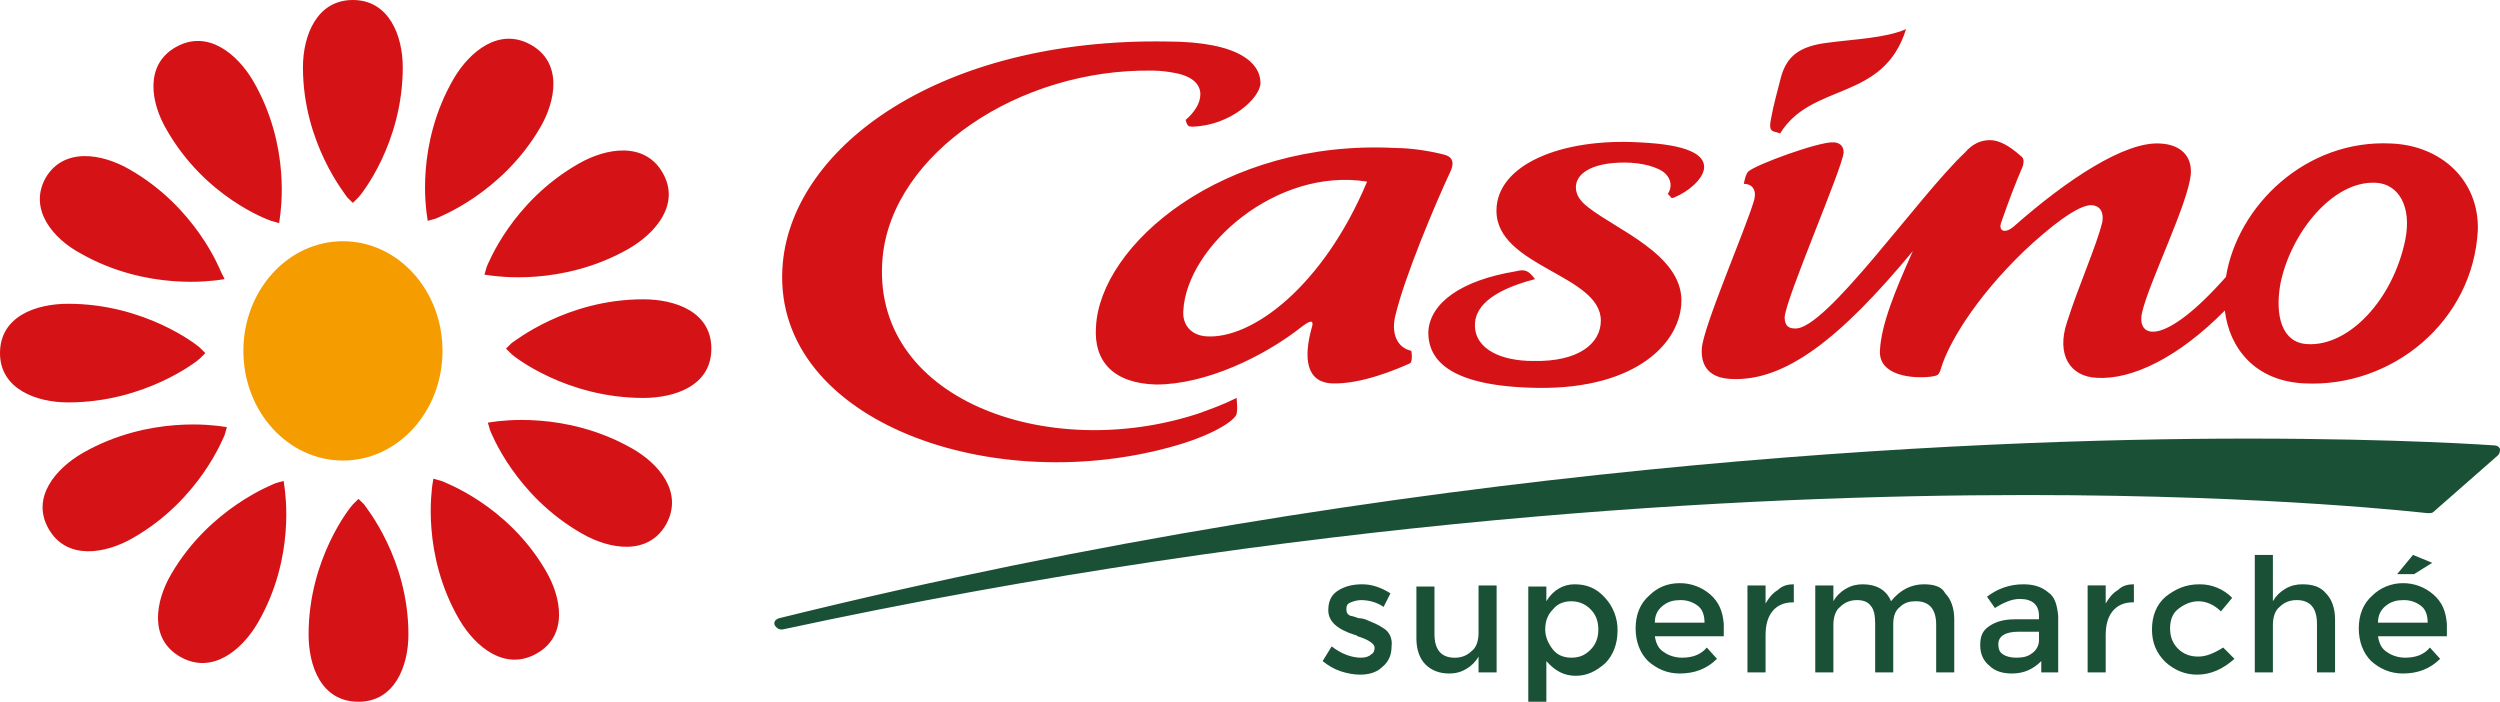
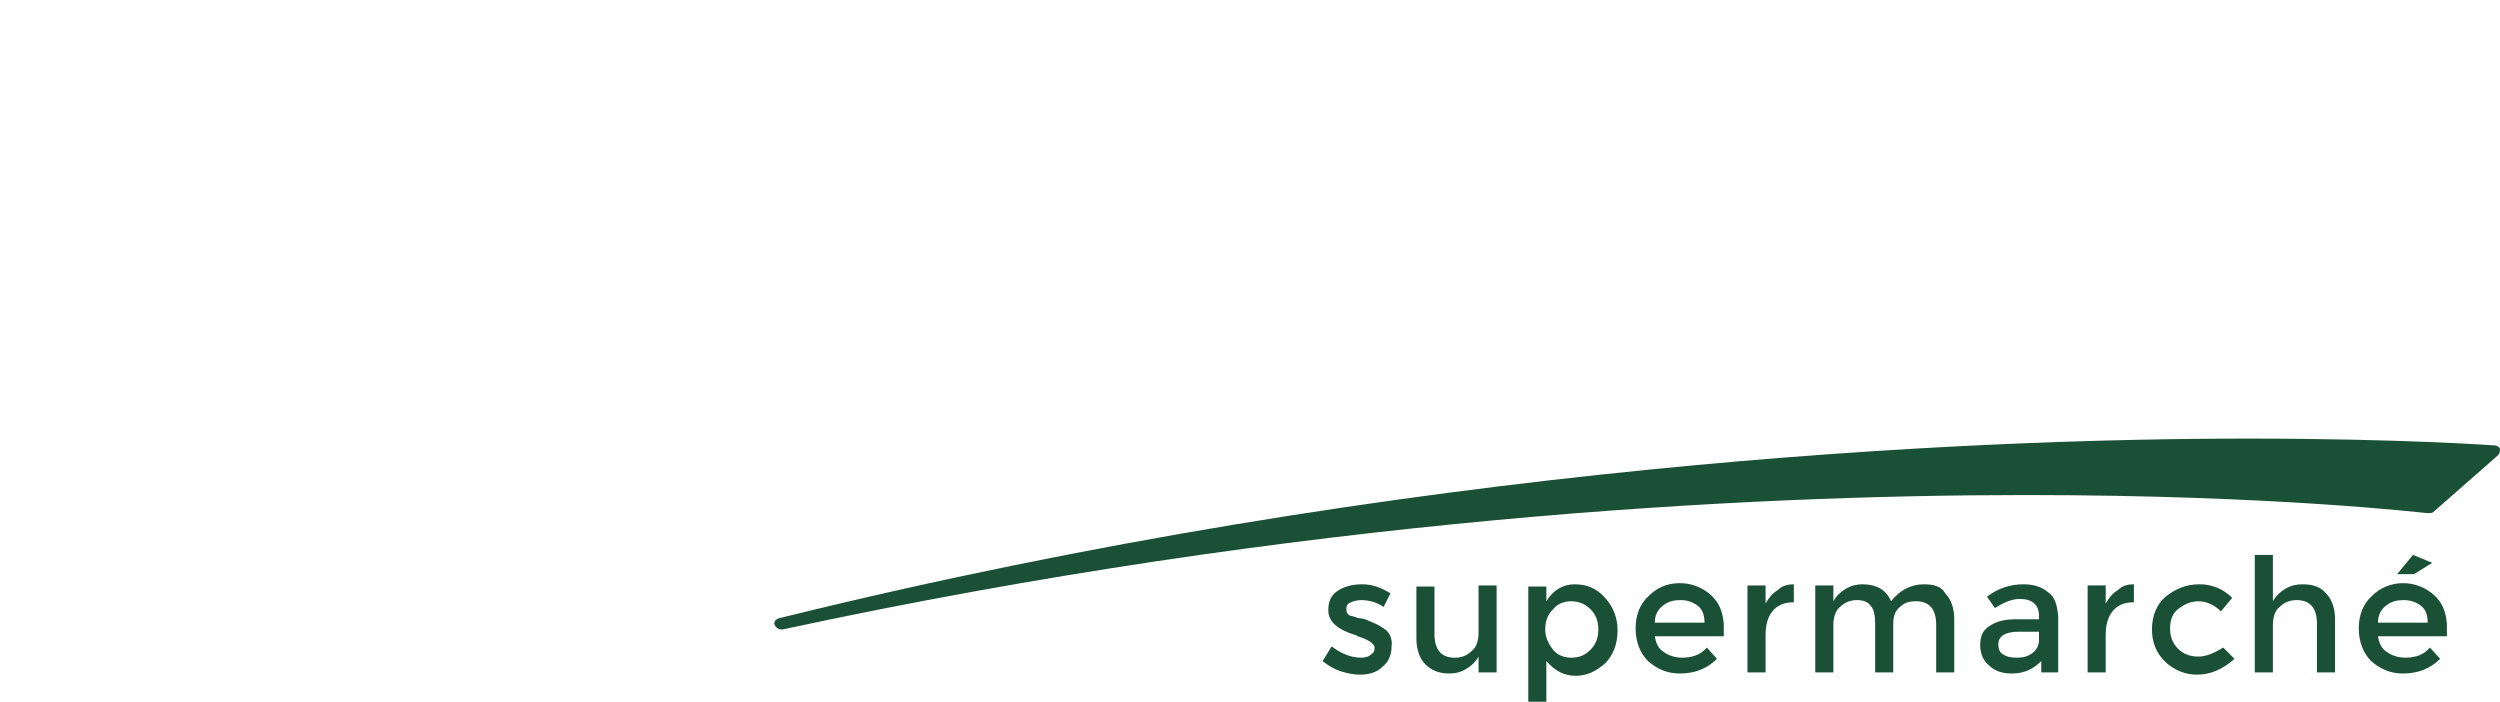
<svg xmlns="http://www.w3.org/2000/svg" width="57px" height="16px" viewBox="0 0 57 16" version="1.1">
  <title>logo_casino</title>
  <desc>Created with Sketch.</desc>
  <g id="Symbols" stroke="none" stroke-width="1" fill="none" fill-rule="evenodd">
    <g id="OK_FOOTER_DESKTOP" transform="translate(-203, -47)">
      <g id="logo_casino" transform="translate(203, 47)">
-         <ellipse id="Oval" fill="#F59C00" cx="7.819" cy="8" rx="2.27" ry="2.5" />
-         <path d="M27.316,9.431 C23.876,10.556 19.815,9.099 20.125,5.853 C20.358,3.502 23.229,1.559 26.282,1.61 C26.463,1.61 26.644,1.636 26.773,1.661 C27.213,1.738 27.368,1.942 27.368,2.147 C27.368,2.352 27.238,2.556 27.032,2.735 L27.057,2.812 C27.084,2.862 27.084,2.888 27.187,2.888 C28.066,2.863 28.739,2.224 28.739,1.891 C28.739,1.482 28.325,0.946 26.592,0.946 C21.444,0.869 18.107,3.322 17.849,5.981 C17.513,9.508 22.453,11.348 26.669,10.198 C27.627,9.943 28.17,9.585 28.196,9.431 C28.222,9.278 28.196,9.175 28.196,9.073 C27.885,9.227 27.601,9.329 27.316,9.431 Z M40.509,3.016 L40.587,3.042 C41.311,1.866 42.94,2.326 43.458,0.664 C42.992,0.869 42.268,0.894 41.699,0.971 C41,1.048 40.741,1.304 40.612,1.738 C40.535,2.045 40.431,2.403 40.379,2.709 C40.328,2.965 40.379,2.99 40.509,3.016 Z M38.078,4.473 C38.103,4.524 38.129,4.524 38.181,4.498 C38.491,4.37 38.828,4.09 38.853,3.834 C38.879,3.527 38.491,3.297 37.379,3.246 C35.594,3.144 34.119,3.757 34.119,4.805 C34.119,6.083 36.499,6.262 36.499,7.31 C36.499,7.821 36.008,8.255 34.947,8.23 C34.249,8.23 33.628,7.974 33.628,7.412 C33.628,7.054 33.912,6.646 34.999,6.364 C34.844,6.16 34.766,6.134 34.559,6.186 C33.318,6.39 32.619,6.901 32.567,7.54 C32.542,8.23 33.085,8.818 35.077,8.844 C37.327,8.869 38.336,7.795 38.336,6.85 C38.336,5.802 36.861,5.24 36.215,4.729 C36.008,4.575 35.93,4.421 35.93,4.269 C35.93,3.987 36.24,3.706 37.042,3.706 C37.431,3.706 37.819,3.808 37.974,3.962 C38.103,4.09 38.129,4.269 38.026,4.421 L38.077,4.473 L38.078,4.473 Z M31.818,7.182 C32.024,6.313 32.723,4.652 33.058,3.936 C33.162,3.732 33.137,3.579 32.929,3.527 C32.645,3.45 32.179,3.374 31.817,3.374 C27.859,3.169 25.066,5.598 24.988,7.463 C24.936,8.23 25.377,8.741 26.359,8.767 C27.471,8.767 28.791,8.153 29.696,7.438 C29.929,7.259 29.955,7.335 29.903,7.489 C29.722,8.153 29.774,8.716 30.369,8.741 C31.041,8.767 31.869,8.409 32.154,8.281 C32.179,8.256 32.206,8.179 32.179,8 C31.843,7.923 31.714,7.591 31.817,7.182 L31.818,7.182 Z M27.497,7.668 C27.161,7.643 26.954,7.412 26.98,7.08 C27.057,5.623 29.101,3.808 31.17,4.141 C30.162,6.543 28.532,7.745 27.497,7.668 Z M54.529,3.272 C52.563,3.17 51.011,4.703 50.752,6.313 C49.33,7.923 48.709,7.719 48.838,7.131 C48.993,6.441 49.899,4.626 49.951,3.962 C49.976,3.579 49.744,3.297 49.252,3.272 C48.45,3.22 47.131,4.09 45.915,5.163 C45.708,5.342 45.553,5.265 45.631,5.061 C45.812,4.55 45.915,4.269 46.122,3.783 C46.148,3.68 46.148,3.604 46.07,3.553 C45.812,3.322 45.579,3.195 45.372,3.195 C45.139,3.195 44.958,3.297 44.803,3.476 C43.742,4.473 41.621,7.54 40.922,7.489 C40.793,7.489 40.69,7.438 40.69,7.233 C40.716,6.798 42.009,3.834 42.035,3.476 C42.035,3.297 41.906,3.246 41.802,3.246 C41.492,3.22 40.018,3.757 39.862,3.911 C39.81,3.962 39.784,4.064 39.759,4.191 C39.914,4.191 40.069,4.294 39.991,4.575 C39.784,5.265 38.828,7.463 38.801,7.949 C38.776,8.383 39.008,8.614 39.448,8.639 C40.69,8.716 41.958,7.719 43.613,5.725 C43.199,6.645 42.889,7.412 42.862,8 C42.837,8.562 43.587,8.639 44.027,8.588 C44.182,8.562 44.208,8.562 44.26,8.383 C44.415,7.872 44.984,6.85 46.148,5.725 C46.717,5.189 47.39,4.652 47.7,4.678 C47.933,4.702 47.959,4.907 47.933,5.061 C47.803,5.598 47.39,6.518 47.131,7.335 C46.872,8.102 47.209,8.588 47.803,8.614 C48.605,8.665 49.666,8.153 50.726,7.08 C50.83,7.949 51.425,8.69 52.537,8.741 C54.529,8.844 56.391,7.335 56.495,5.239 C56.521,4.115 55.667,3.322 54.529,3.272 L54.529,3.272 Z M54.84,5.47 C54.555,6.849 53.546,7.898 52.615,7.846 C52.02,7.822 51.864,7.182 51.994,6.466 C52.227,5.316 53.184,4.115 54.167,4.167 C54.684,4.191 54.994,4.703 54.84,5.47 Z M4.553,8.179 L4.682,8.051 L4.553,7.923 C4.501,7.872 3.311,6.926 1.552,6.926 C0.828,6.926 0,7.207 0,8.052 C0,8.869 0.828,9.175 1.552,9.175 C3.311,9.175 4.501,8.23 4.553,8.179 Z M5.122,9.917 L5.173,9.738 L4.992,9.713 C4.941,9.713 3.414,9.457 1.889,10.326 C1.268,10.684 0.698,11.348 1.112,12.064 C1.526,12.78 2.406,12.626 3.027,12.268 C4.553,11.399 5.096,9.969 5.122,9.917 Z M6.182,5.035 L6.364,5.087 L6.389,4.907 C6.389,4.856 6.648,3.348 5.769,1.841 C5.406,1.227 4.734,0.664 4.01,1.073 C3.285,1.482 3.44,2.352 3.803,2.965 C4.682,4.498 6.105,5.01 6.182,5.035 Z M11.097,6.083 L11.045,6.262 L11.227,6.287 C11.278,6.287 12.804,6.543 14.331,5.674 C14.951,5.316 15.521,4.652 15.107,3.936 C14.693,3.22 13.813,3.374 13.193,3.732 C11.666,4.601 11.123,6.032 11.097,6.083 Z M6.467,10.965 L6.286,11.016 C6.234,11.041 4.785,11.579 3.906,13.086 C3.544,13.7 3.389,14.569 4.113,14.977 C4.837,15.386 5.51,14.825 5.872,14.211 C6.751,12.703 6.492,11.195 6.492,11.144 L6.467,10.965 L6.467,10.965 Z M1.837,5.777 C3.363,6.646 4.889,6.39 4.941,6.39 L5.122,6.364 L5.044,6.211 C5.019,6.16 4.475,4.729 2.949,3.86 C2.328,3.502 1.449,3.348 1.035,4.064 C0.647,4.779 1.216,5.444 1.837,5.777 Z M14.408,10.223 C12.882,9.354 11.356,9.61 11.304,9.61 L11.123,9.636 L11.175,9.815 C11.2,9.866 11.744,11.297 13.27,12.166 C13.891,12.524 14.771,12.678 15.184,11.961 C15.598,11.22 15.003,10.556 14.408,10.223 Z M8.045,4.626 L8.174,4.498 C8.226,4.447 9.183,3.272 9.183,1.534 C9.183,0.818 8.873,0 8.045,0 C7.217,0 6.907,0.818 6.907,1.534 C6.907,3.272 7.89,4.447 7.915,4.498 L8.045,4.626 Z M10.063,10.965 L9.881,10.914 L9.856,11.067 C9.856,11.118 9.597,12.626 10.476,14.134 C10.839,14.748 11.511,15.31 12.235,14.901 C12.96,14.492 12.804,13.623 12.442,13.009 C11.563,11.502 10.114,10.991 10.063,10.964 L10.063,10.965 Z M14.667,6.824 C12.908,6.824 11.718,7.795 11.666,7.821 L11.537,7.949 L11.666,8.076 C11.718,8.128 12.908,9.073 14.667,9.073 C15.392,9.073 16.219,8.793 16.219,7.949 C16.219,7.106 15.392,6.824 14.667,6.824 Z M8.174,11.374 L8.045,11.502 C7.993,11.553 7.036,12.729 7.036,14.466 C7.036,15.182 7.321,16 8.174,16 C9.002,16 9.312,15.182 9.312,14.466 C9.312,12.729 8.33,11.553 8.303,11.502 L8.174,11.374 Z M12.313,2.914 C12.675,2.3 12.831,1.431 12.106,1.022 C11.382,0.614 10.709,1.175 10.347,1.789 C9.468,3.297 9.726,4.805 9.726,4.856 L9.752,5.035 L9.934,4.984 C9.985,4.958 11.433,4.421 12.313,2.914 Z" id="Shape" fill="#D51317" fill-rule="nonzero" />
        <path d="M40.538,13.45 C40.409,13.528 40.332,13.63 40.255,13.759 L40.255,13.348 L39.842,13.348 L39.842,15.331 L40.255,15.331 L40.255,14.48 C40.255,14.249 40.306,14.069 40.409,13.94 C40.512,13.811 40.667,13.734 40.873,13.734 L40.899,13.734 L40.899,13.322 C40.77,13.322 40.642,13.348 40.538,13.45 Z M43.861,13.322 C43.578,13.322 43.321,13.45 43.115,13.708 C43.011,13.45 42.779,13.322 42.47,13.322 C42.341,13.322 42.213,13.348 42.084,13.425 C41.965,13.492 41.867,13.59 41.801,13.708 L41.801,13.348 L41.388,13.348 L41.388,15.331 L41.801,15.331 L41.801,14.249 C41.801,14.069 41.852,13.914 41.955,13.837 C42.058,13.734 42.187,13.682 42.341,13.682 C42.496,13.682 42.599,13.734 42.651,13.811 C42.728,13.889 42.754,14.043 42.754,14.223 L42.754,15.331 L43.166,15.331 L43.166,14.223 C43.166,14.043 43.218,13.914 43.321,13.837 C43.423,13.734 43.553,13.708 43.681,13.708 C43.99,13.708 44.145,13.888 44.145,14.249 L44.145,15.331 L44.557,15.331 L44.557,14.12 C44.557,13.863 44.48,13.656 44.351,13.528 C44.274,13.373 44.093,13.322 43.862,13.322 L43.861,13.322 Z M38.993,13.553 C38.8,13.386 38.553,13.294 38.296,13.296 C38.013,13.296 37.782,13.399 37.601,13.579 C37.395,13.759 37.292,14.017 37.292,14.326 C37.292,14.635 37.395,14.893 37.576,15.073 C37.781,15.253 38.013,15.356 38.297,15.356 C38.632,15.356 38.915,15.253 39.147,15.021 L38.915,14.764 C38.786,14.918 38.606,14.995 38.348,14.995 C38.194,14.995 38.039,14.944 37.936,14.867 C37.807,14.79 37.756,14.661 37.73,14.507 L39.302,14.507 L39.302,14.223 C39.276,13.94 39.198,13.734 38.993,13.553 Z M37.73,14.197 C37.73,14.043 37.781,13.914 37.911,13.811 C38.039,13.708 38.168,13.682 38.323,13.682 C38.477,13.682 38.606,13.734 38.709,13.811 C38.812,13.889 38.863,14.017 38.863,14.197 L37.73,14.197 Z M31.547,14.326 C31.47,14.274 31.419,14.249 31.367,14.223 C31.315,14.197 31.238,14.171 31.187,14.146 C31.123,14.114 31.052,14.096 30.98,14.095 C30.903,14.069 30.826,14.043 30.8,14.043 C30.723,14.017 30.697,13.966 30.697,13.888 C30.697,13.811 30.722,13.759 30.8,13.734 C30.852,13.708 30.955,13.682 31.032,13.682 C31.212,13.682 31.393,13.734 31.547,13.837 L31.702,13.528 C31.496,13.399 31.289,13.322 31.058,13.322 C30.826,13.322 30.645,13.373 30.491,13.476 C30.337,13.579 30.285,13.734 30.285,13.914 C30.285,14.171 30.491,14.352 30.903,14.48 C30.903,14.48 30.929,14.48 30.955,14.507 C31.212,14.584 31.341,14.687 31.341,14.764 C31.341,14.841 31.316,14.893 31.264,14.918 C31.212,14.97 31.135,14.995 31.032,14.995 C30.826,14.995 30.594,14.918 30.362,14.738 L30.156,15.073 C30.285,15.176 30.413,15.253 30.568,15.305 C30.723,15.356 30.877,15.382 31.006,15.382 C31.212,15.382 31.393,15.331 31.521,15.202 C31.65,15.098 31.728,14.944 31.728,14.738 C31.753,14.558 31.676,14.403 31.547,14.326 Z M35.901,13.322 C35.644,13.322 35.412,13.45 35.257,13.708 L35.257,13.373 L34.845,13.373 L34.845,16 L35.257,16 L35.257,15.073 C35.463,15.305 35.669,15.408 35.927,15.408 C36.184,15.408 36.391,15.305 36.597,15.124 C36.777,14.944 36.88,14.687 36.88,14.377 C36.885,14.102 36.784,13.835 36.597,13.631 C36.391,13.399 36.159,13.322 35.901,13.322 Z M36.262,14.816 C36.133,14.944 36.004,14.995 35.824,14.995 C35.669,14.995 35.515,14.944 35.412,14.816 C35.309,14.687 35.231,14.532 35.231,14.352 C35.231,14.172 35.282,14.017 35.412,13.889 C35.515,13.759 35.669,13.709 35.824,13.709 C35.978,13.709 36.133,13.759 36.262,13.889 C36.391,14.017 36.442,14.171 36.442,14.352 C36.442,14.532 36.391,14.687 36.262,14.816 Z M33.711,14.429 C33.711,14.609 33.66,14.764 33.557,14.841 C33.453,14.944 33.325,14.996 33.17,14.996 C32.861,14.996 32.706,14.816 32.706,14.455 L32.706,13.373 L32.294,13.373 L32.294,14.558 C32.294,14.816 32.371,15.021 32.501,15.15 C32.629,15.279 32.81,15.356 33.041,15.356 C33.17,15.356 33.299,15.331 33.428,15.253 C33.546,15.186 33.644,15.088 33.711,14.97 L33.711,15.33 L34.123,15.33 L34.123,13.348 L33.711,13.348 L33.711,14.429 Z M55.48,13.554 C55.288,13.386 55.04,13.294 54.784,13.296 C54.527,13.296 54.27,13.399 54.089,13.579 C53.883,13.759 53.78,14.017 53.78,14.326 C53.78,14.635 53.883,14.893 54.063,15.073 C54.269,15.253 54.501,15.356 54.785,15.356 C55.12,15.356 55.403,15.253 55.635,15.021 L55.402,14.764 C55.274,14.918 55.094,14.995 54.836,14.995 C54.682,14.995 54.527,14.944 54.424,14.867 C54.295,14.79 54.243,14.661 54.218,14.507 L55.789,14.507 L55.789,14.223 C55.764,13.94 55.686,13.734 55.48,13.553 L55.48,13.554 Z M54.218,14.197 C54.218,14.043 54.269,13.914 54.398,13.811 C54.527,13.708 54.655,13.682 54.81,13.682 C54.965,13.682 55.094,13.734 55.197,13.811 C55.3,13.889 55.351,14.017 55.351,14.197 L54.218,14.197 Z M52.491,13.322 C52.363,13.322 52.234,13.348 52.105,13.425 C51.987,13.492 51.889,13.59 51.822,13.708 L51.822,12.652 L51.409,12.652 L51.409,15.331 L51.822,15.331 L51.822,14.249 C51.822,14.069 51.874,13.914 51.976,13.837 C52.079,13.734 52.208,13.682 52.363,13.682 C52.672,13.682 52.827,13.863 52.827,14.223 L52.827,15.331 L53.239,15.331 L53.239,14.12 C53.239,13.863 53.161,13.656 53.032,13.528 C52.904,13.373 52.723,13.322 52.491,13.322 Z M55.454,12.832 L55.016,12.652 L54.655,13.09 L55.042,13.09 L55.454,12.832 Z M46.695,13.502 C46.541,13.373 46.36,13.322 46.129,13.322 C45.819,13.322 45.536,13.425 45.304,13.605 L45.484,13.863 C45.69,13.734 45.871,13.656 46.051,13.656 C46.334,13.656 46.489,13.786 46.489,14.043 L46.489,14.12 L45.948,14.12 C45.691,14.12 45.51,14.171 45.356,14.275 C45.201,14.377 45.149,14.507 45.149,14.713 C45.149,14.918 45.227,15.072 45.356,15.176 C45.484,15.305 45.665,15.356 45.871,15.356 C46.154,15.356 46.36,15.253 46.541,15.073 L46.541,15.331 L46.927,15.331 L46.927,14.043 C46.901,13.786 46.85,13.605 46.695,13.502 L46.695,13.502 Z M46.489,14.584 C46.493,14.706 46.435,14.821 46.334,14.893 C46.232,14.97 46.129,14.995 45.974,14.995 C45.845,14.995 45.742,14.97 45.665,14.918 C45.587,14.867 45.562,14.79 45.562,14.687 C45.562,14.507 45.717,14.403 46.026,14.403 L46.489,14.403 L46.489,14.584 Z M50.121,14.97 C49.941,14.97 49.787,14.918 49.658,14.79 C49.529,14.661 49.478,14.507 49.478,14.326 C49.478,14.146 49.529,13.991 49.658,13.889 C49.787,13.786 49.941,13.709 50.122,13.709 C50.302,13.709 50.482,13.786 50.637,13.94 L50.894,13.631 C50.699,13.431 50.429,13.319 50.147,13.322 C49.838,13.322 49.606,13.425 49.375,13.605 C49.168,13.785 49.065,14.043 49.065,14.352 C49.065,14.661 49.168,14.893 49.375,15.098 C49.58,15.278 49.812,15.382 50.096,15.382 C50.405,15.382 50.688,15.253 50.946,15.021 L50.689,14.764 C50.482,14.893 50.302,14.97 50.122,14.97 L50.121,14.97 Z M48.293,13.45 C48.164,13.527 48.087,13.63 48.01,13.759 L48.01,13.347 L47.598,13.347 L47.598,15.33 L48.01,15.33 L48.01,14.48 C48.01,14.248 48.061,14.068 48.164,13.94 C48.267,13.81 48.422,13.733 48.628,13.733 L48.653,13.733 L48.653,13.322 C48.525,13.322 48.396,13.347 48.293,13.45 Z M57,10.232 C56.976,10.184 56.926,10.154 56.871,10.155 C56.846,10.155 54.785,10 51.255,10 C44.918,10 32.14,10.541 17.765,14.095 C17.687,14.12 17.636,14.171 17.661,14.249 C17.687,14.3 17.739,14.352 17.816,14.352 L17.842,14.352 C29.667,11.803 39.791,11.287 46.205,11.287 C51.899,11.287 55.3,11.7 55.351,11.7 C55.403,11.7 55.454,11.7 55.48,11.674 L56.948,10.386 C57,10.335 57,10.284 57,10.232 L57,10.232 Z" id="Shape" fill="#1A5036" fill-rule="nonzero" />
      </g>
    </g>
  </g>
</svg>